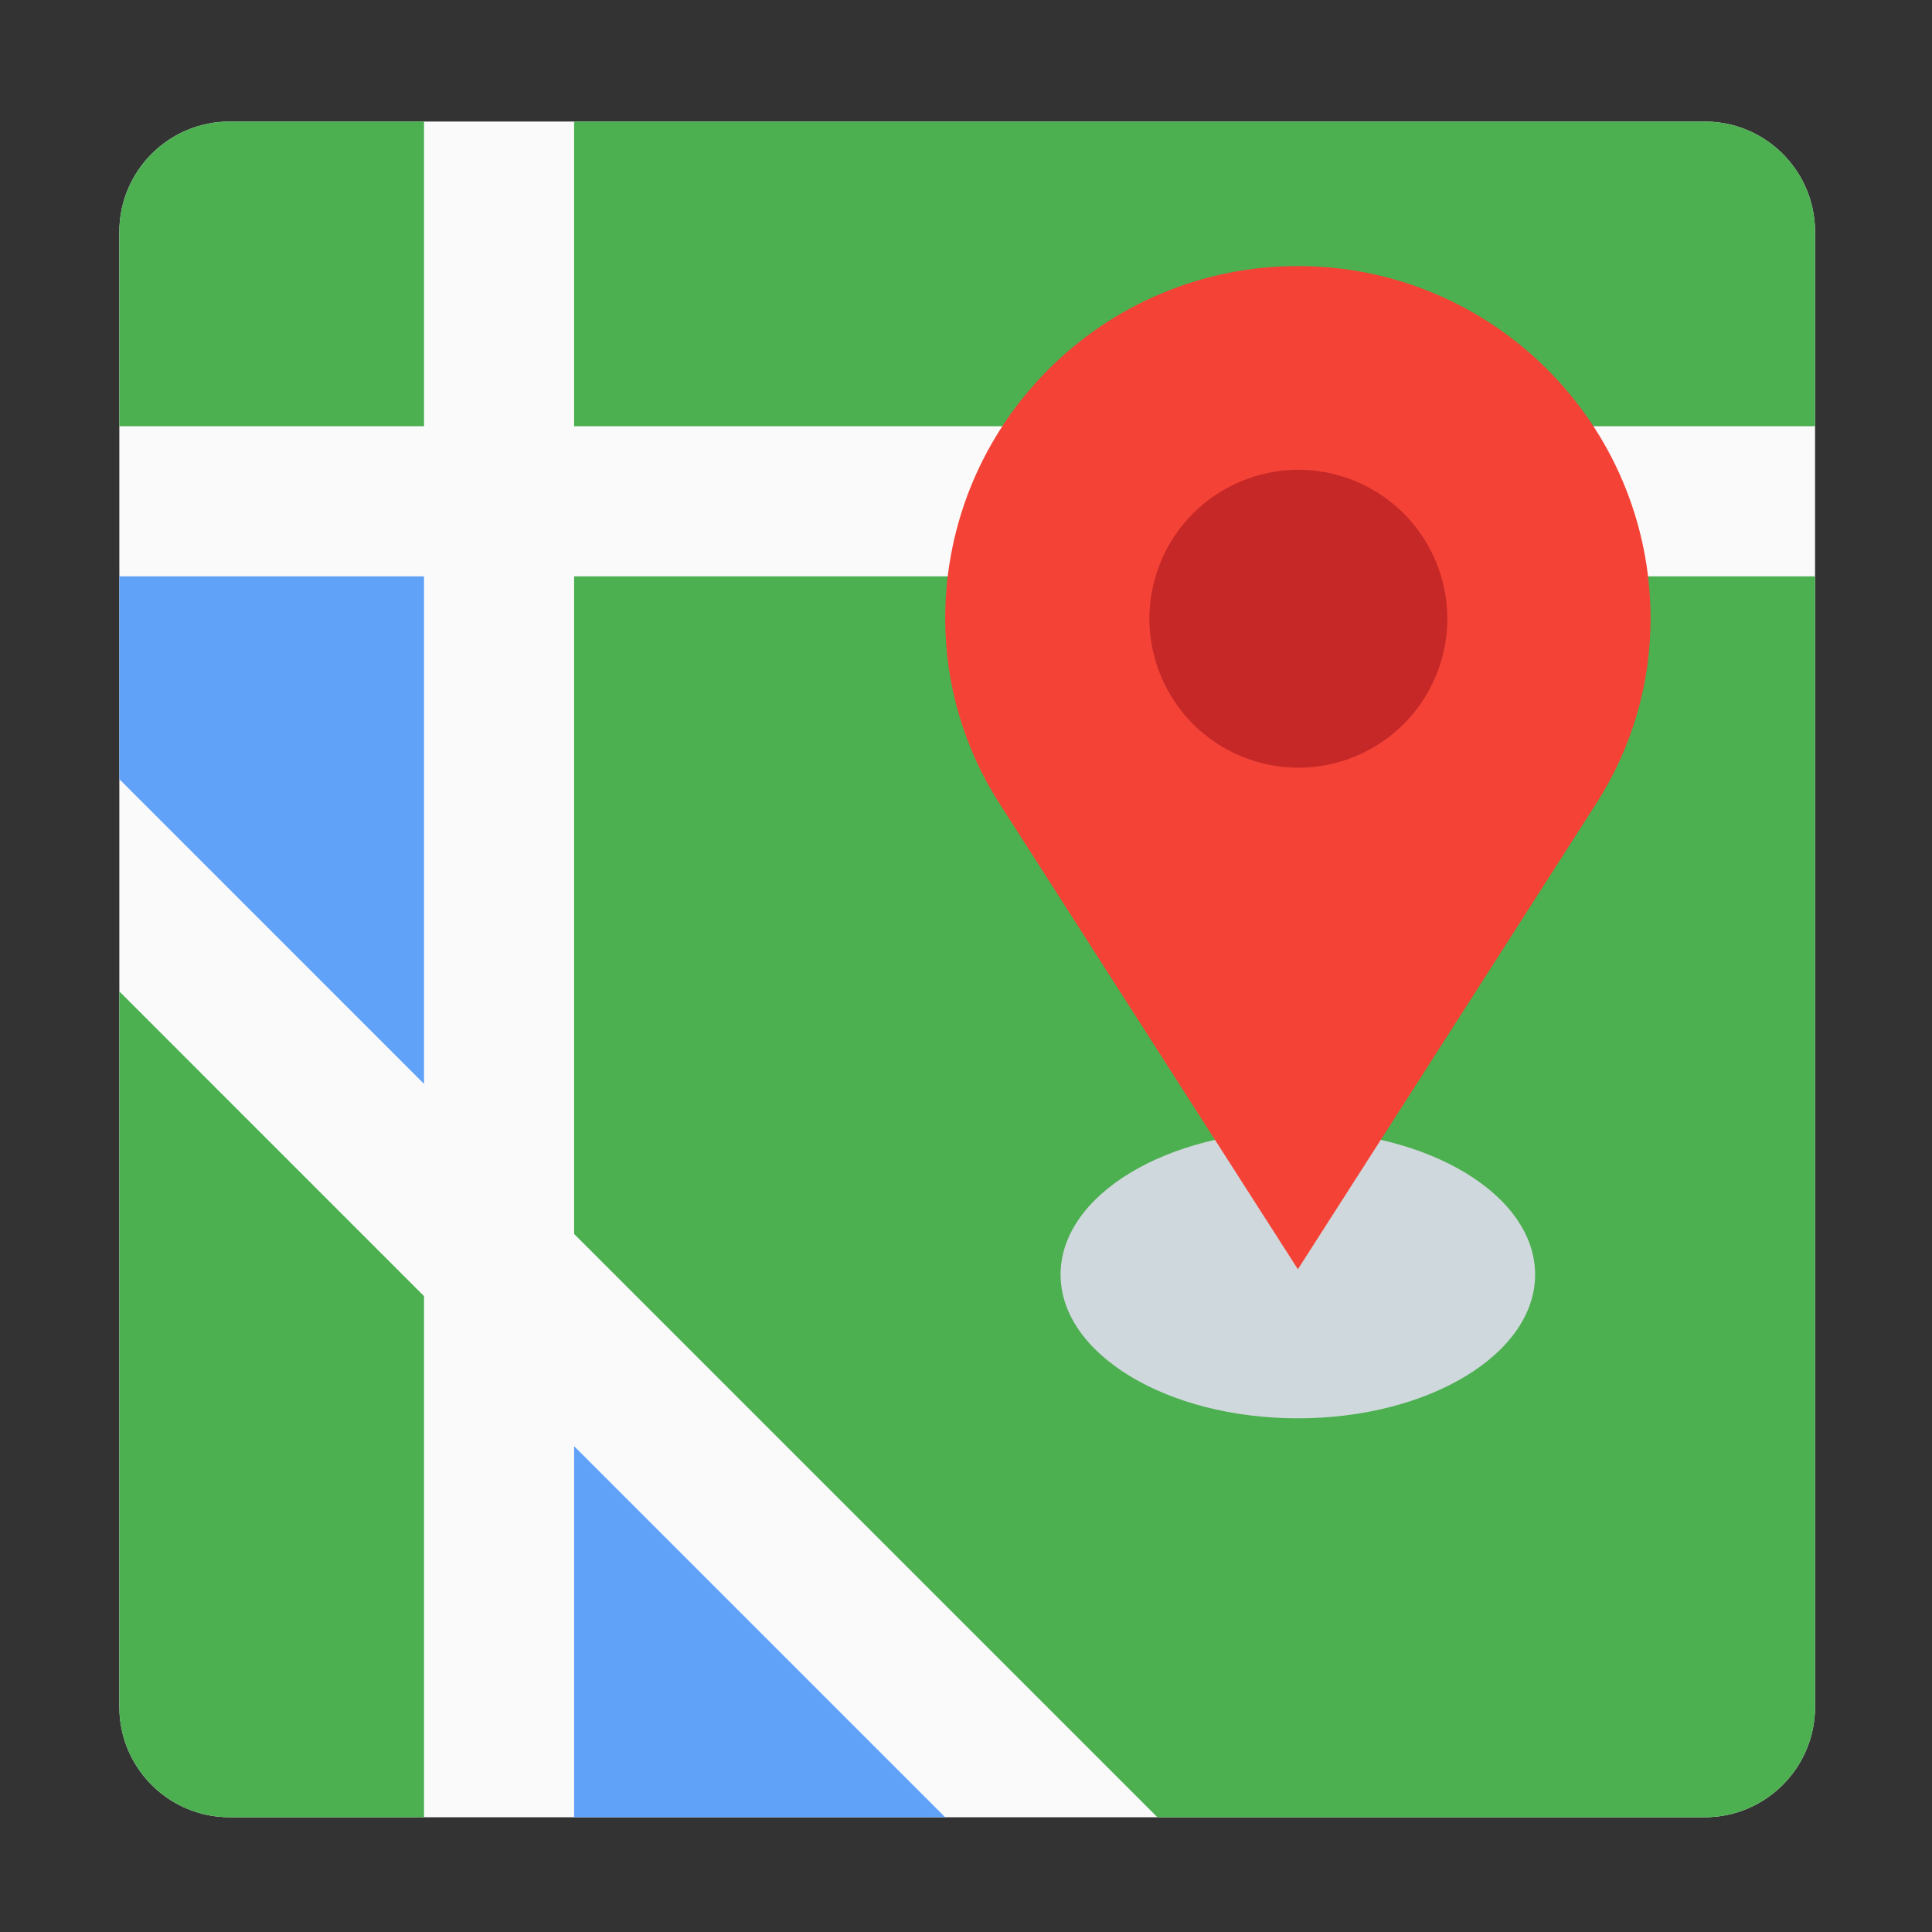
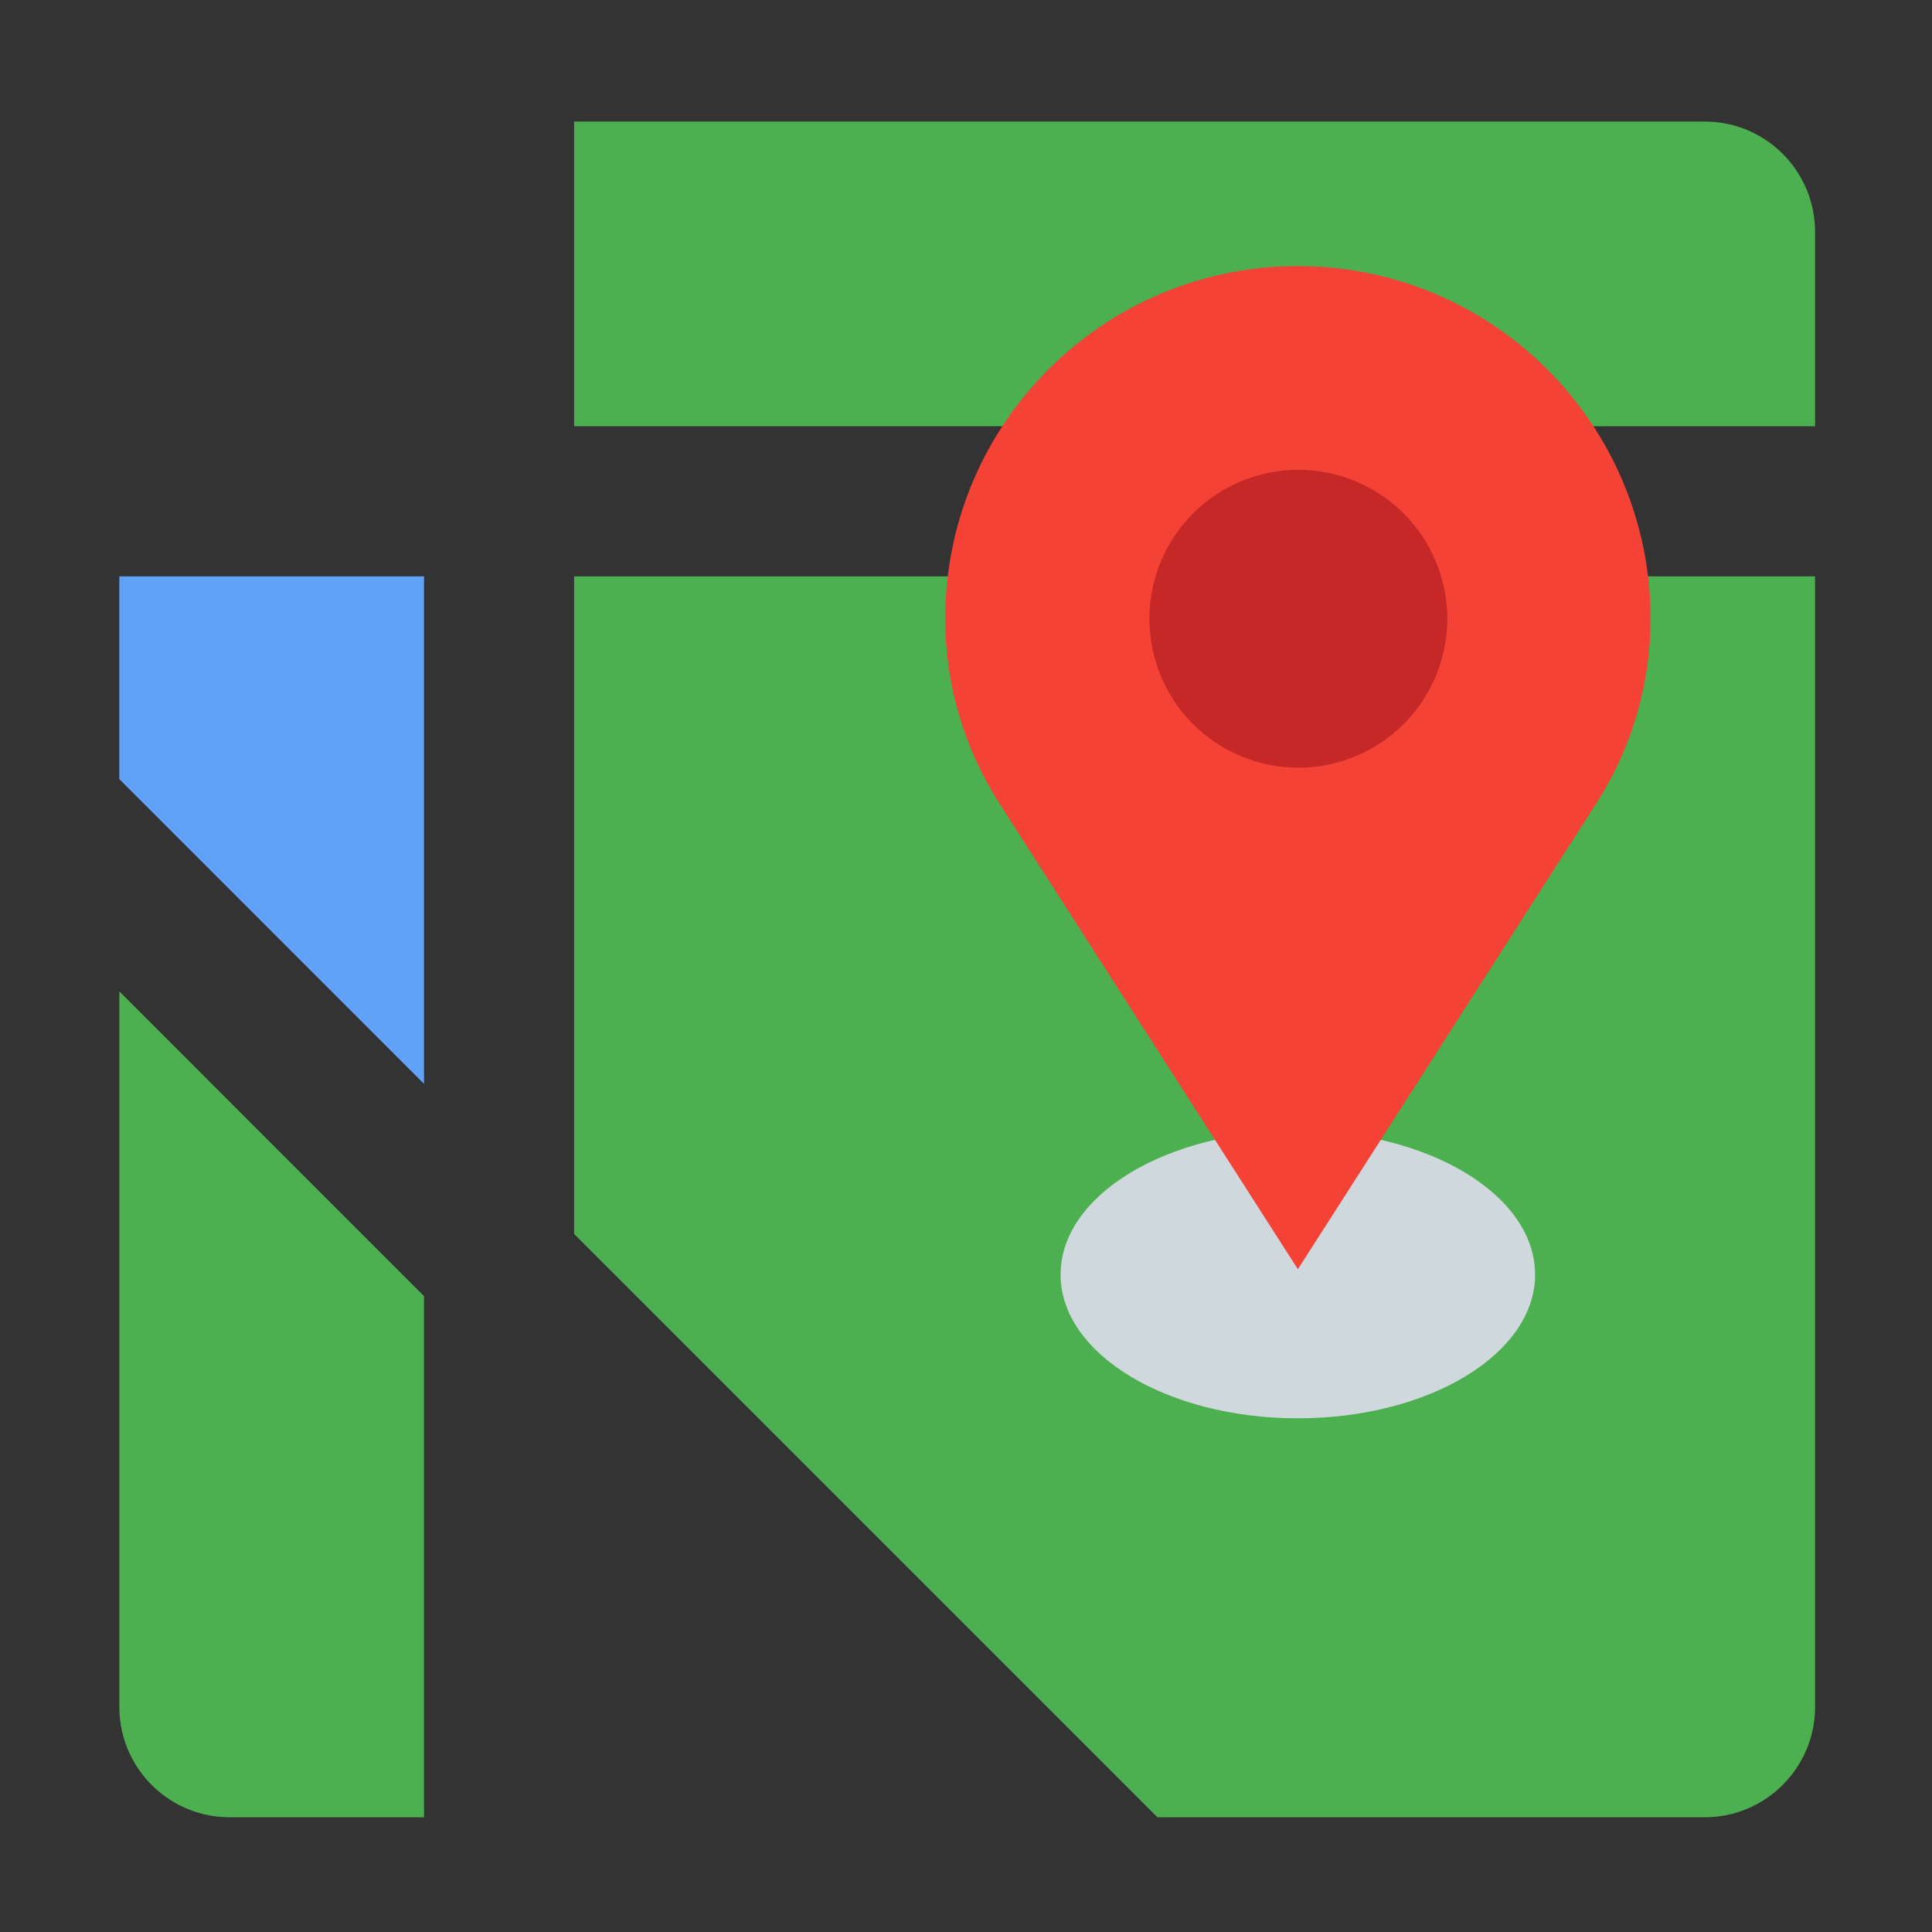
<svg xmlns="http://www.w3.org/2000/svg" id="Layer_1" enable-background="new 0 0 420 420" height="512" viewBox="0 0 420 420" width="512">
  <rect x="0" y="0" width="420" height="420" fill="#333333" stroke="none" />
  <g>
    <g>
      <g clip-rule="evenodd" fill-rule="evenodd">
-         <path d="m394.58 50.42v320.64c0 13.26-10.75 24-24 24h-320.64c-1.82 0-3.6-.2-5.31-.59-8.99-2.03-16.07-9.11-18.1-18.1-.39-1.71-.59-3.49-.59-5.31v-320.64c0-13.26 10.75-24 24-24h320.64c1.83 0 3.6.2 5.31.59 8.99 2.03 16.07 9.11 18.1 18.1.39 1.71.59 3.49.59 5.31z" fill="#fafafa" />
        <path d="m394.58 50.42v42.24h-269.77v-66.24h245.77c1.82 0 3.6.2 5.31.59 8.99 2.03 16.07 9.11 18.1 18.1.39 1.71.59 3.49.59 5.31z" fill="#4caf50" />
-         <path d="m92.18 26.42v66.24h-66.24v-42.24c0-13.25 10.75-24 24-24z" fill="#4caf50" />
        <path d="m92.18 125.29v110.34l-66.24-66.25v-44.09z" fill="#61a2f9" />
        <path d="m92.18 281.77v113.29h-42.24c-1.82 0-3.6-.2-5.31-.59-8.99-2.03-16.07-9.11-18.1-18.1-.39-1.71-.59-3.49-.59-5.31v-155.54z" fill="#4caf50" />
-         <path d="m205.48 395.06h-80.67v-80.67z" fill="#61a2f9" />
        <path d="m394.58 125.29v245.77c0 13.25-10.75 24-24 24h-118.96l-126.81-126.81v-142.96z" fill="#4caf50" />
        <ellipse cx="282.14" cy="277.08" fill="#cfd8dc" rx="51.58" ry="31.25" />
        <path d="m205.48 134.51c0-42.34 34.32-76.67 76.67-76.67 42.34 0 76.67 34.33 76.67 76.67 0 14.19-4.07 28.09-11.73 40.04l-64.94 101.37-64.95-101.37c-7.65-11.95-11.72-25.85-11.72-40.04z" fill="#f44336" />
        <ellipse cx="282.15" cy="134.5" fill="#c62828" rx="32.37" ry="32.37" transform="matrix(.383 -.924 .924 .383 49.911 343.703)" />
      </g>
    </g>
  </g>
</svg>